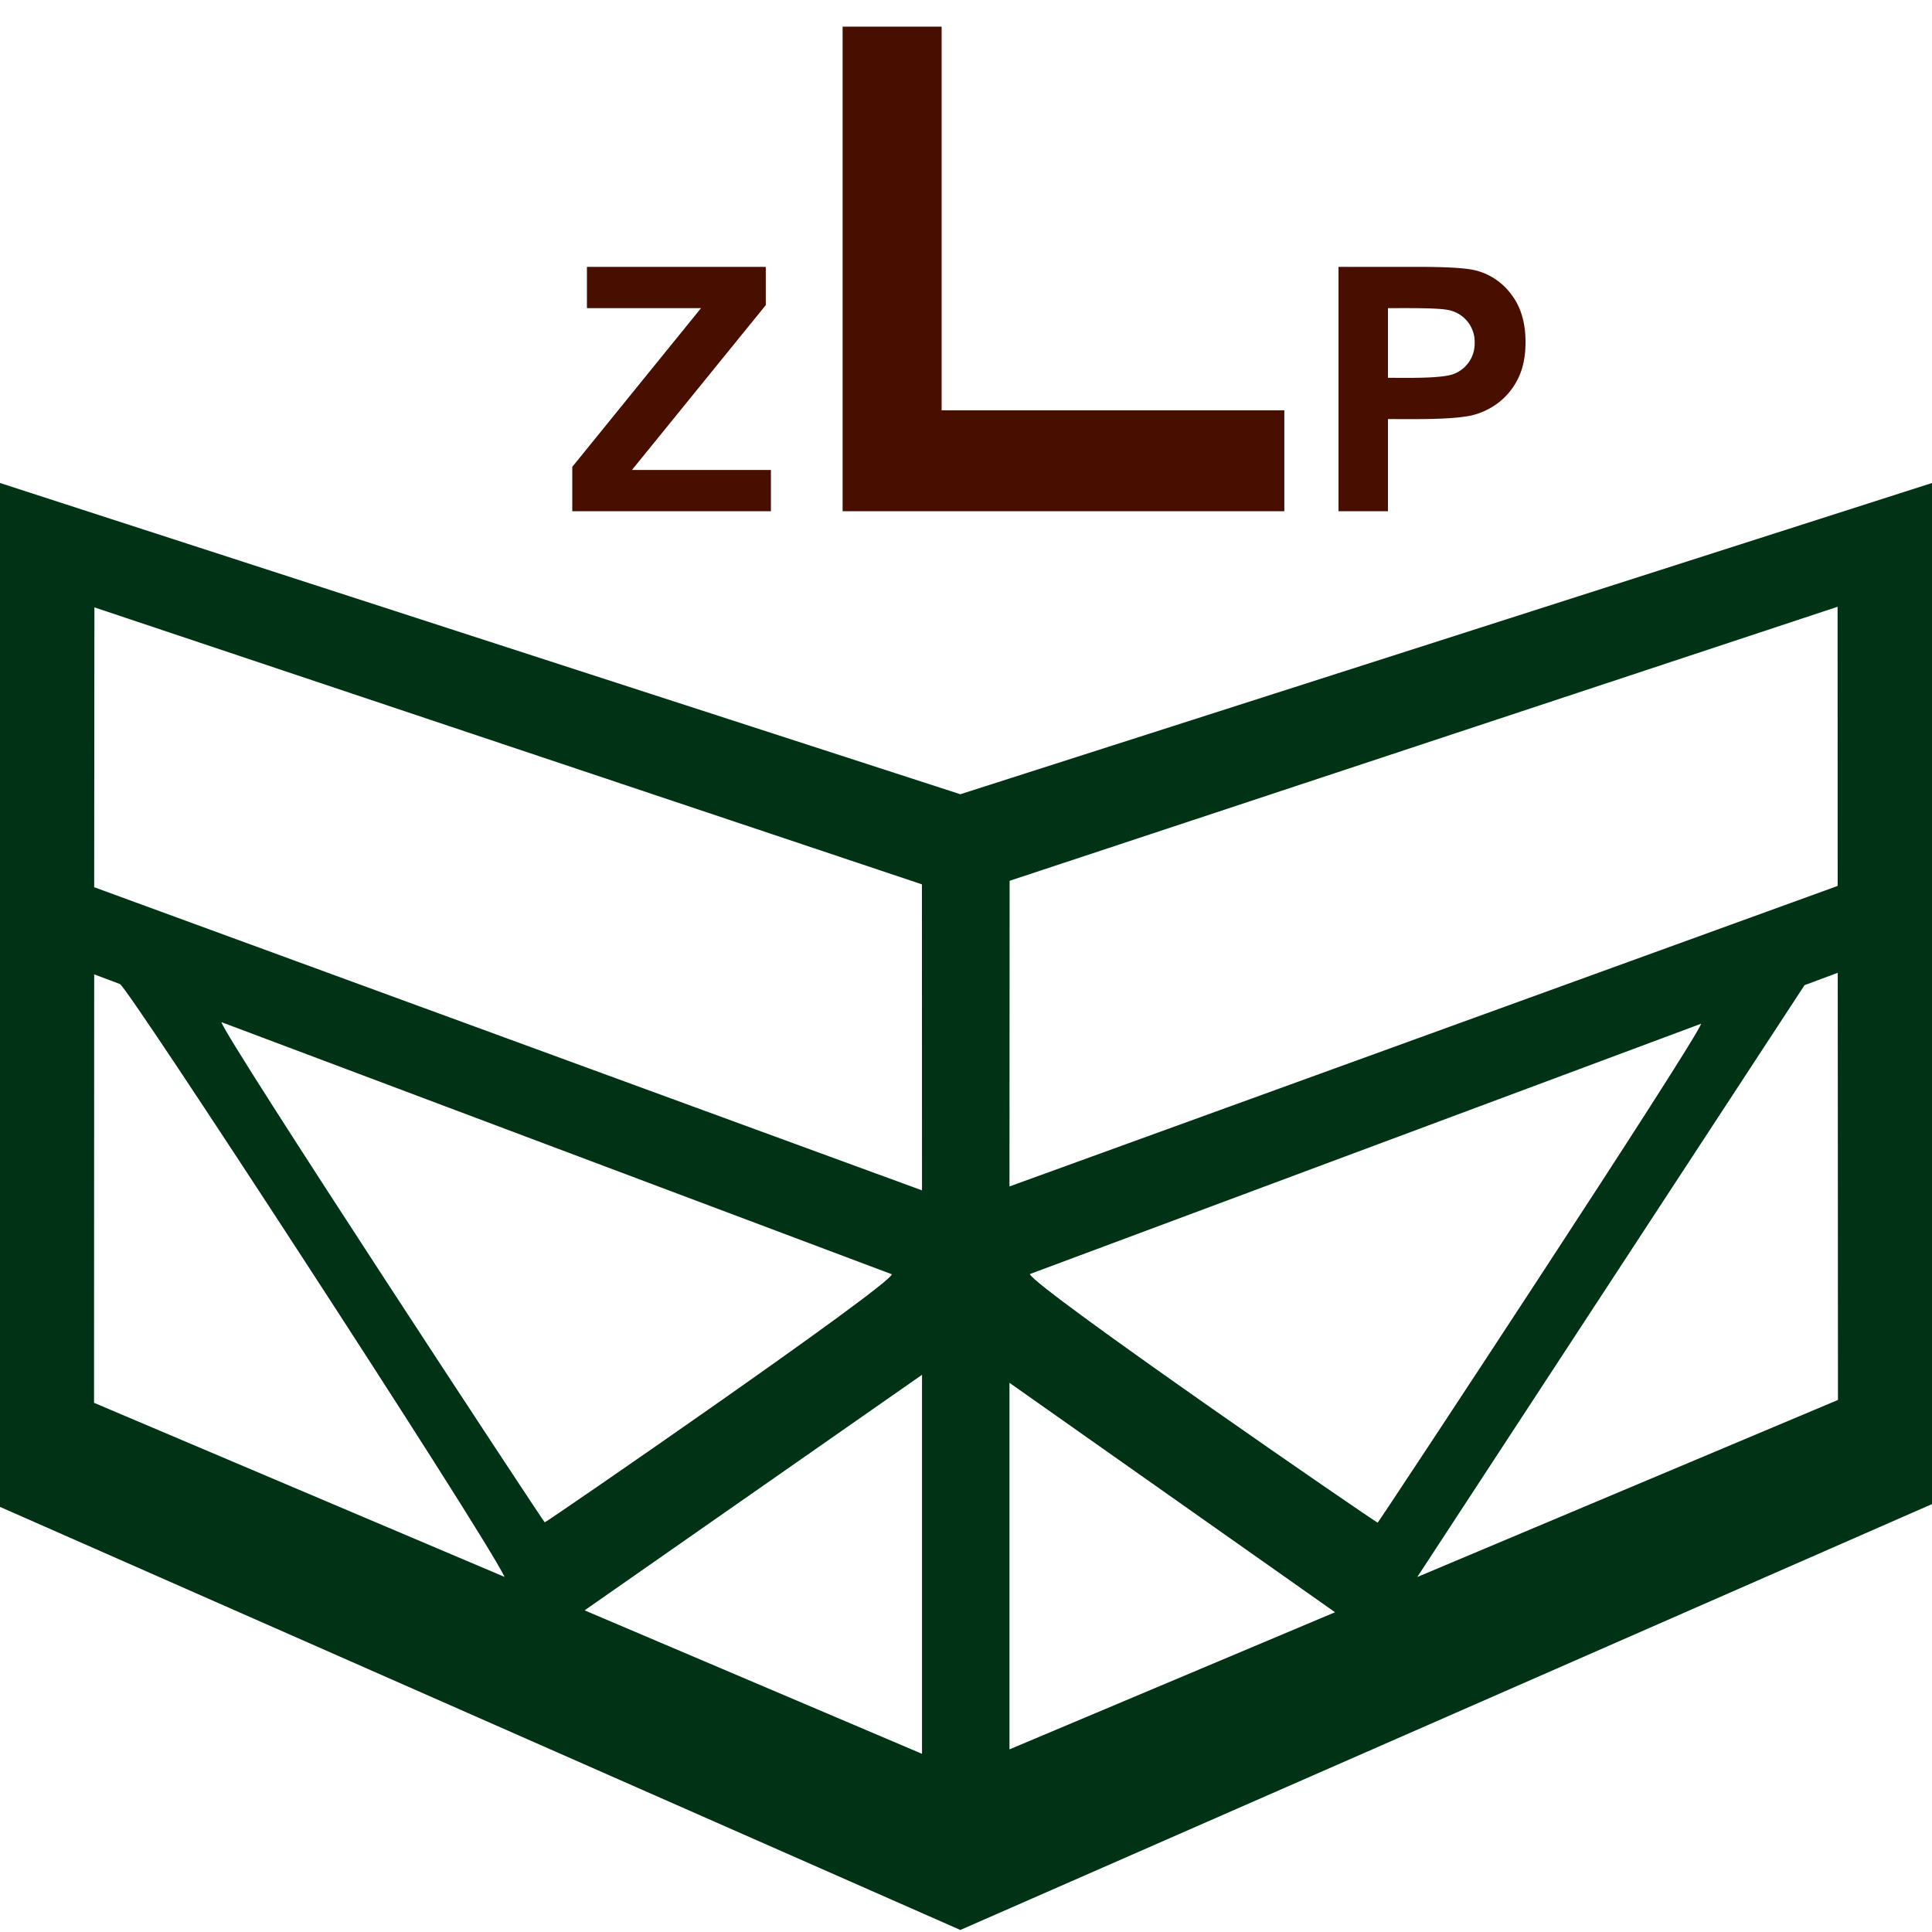
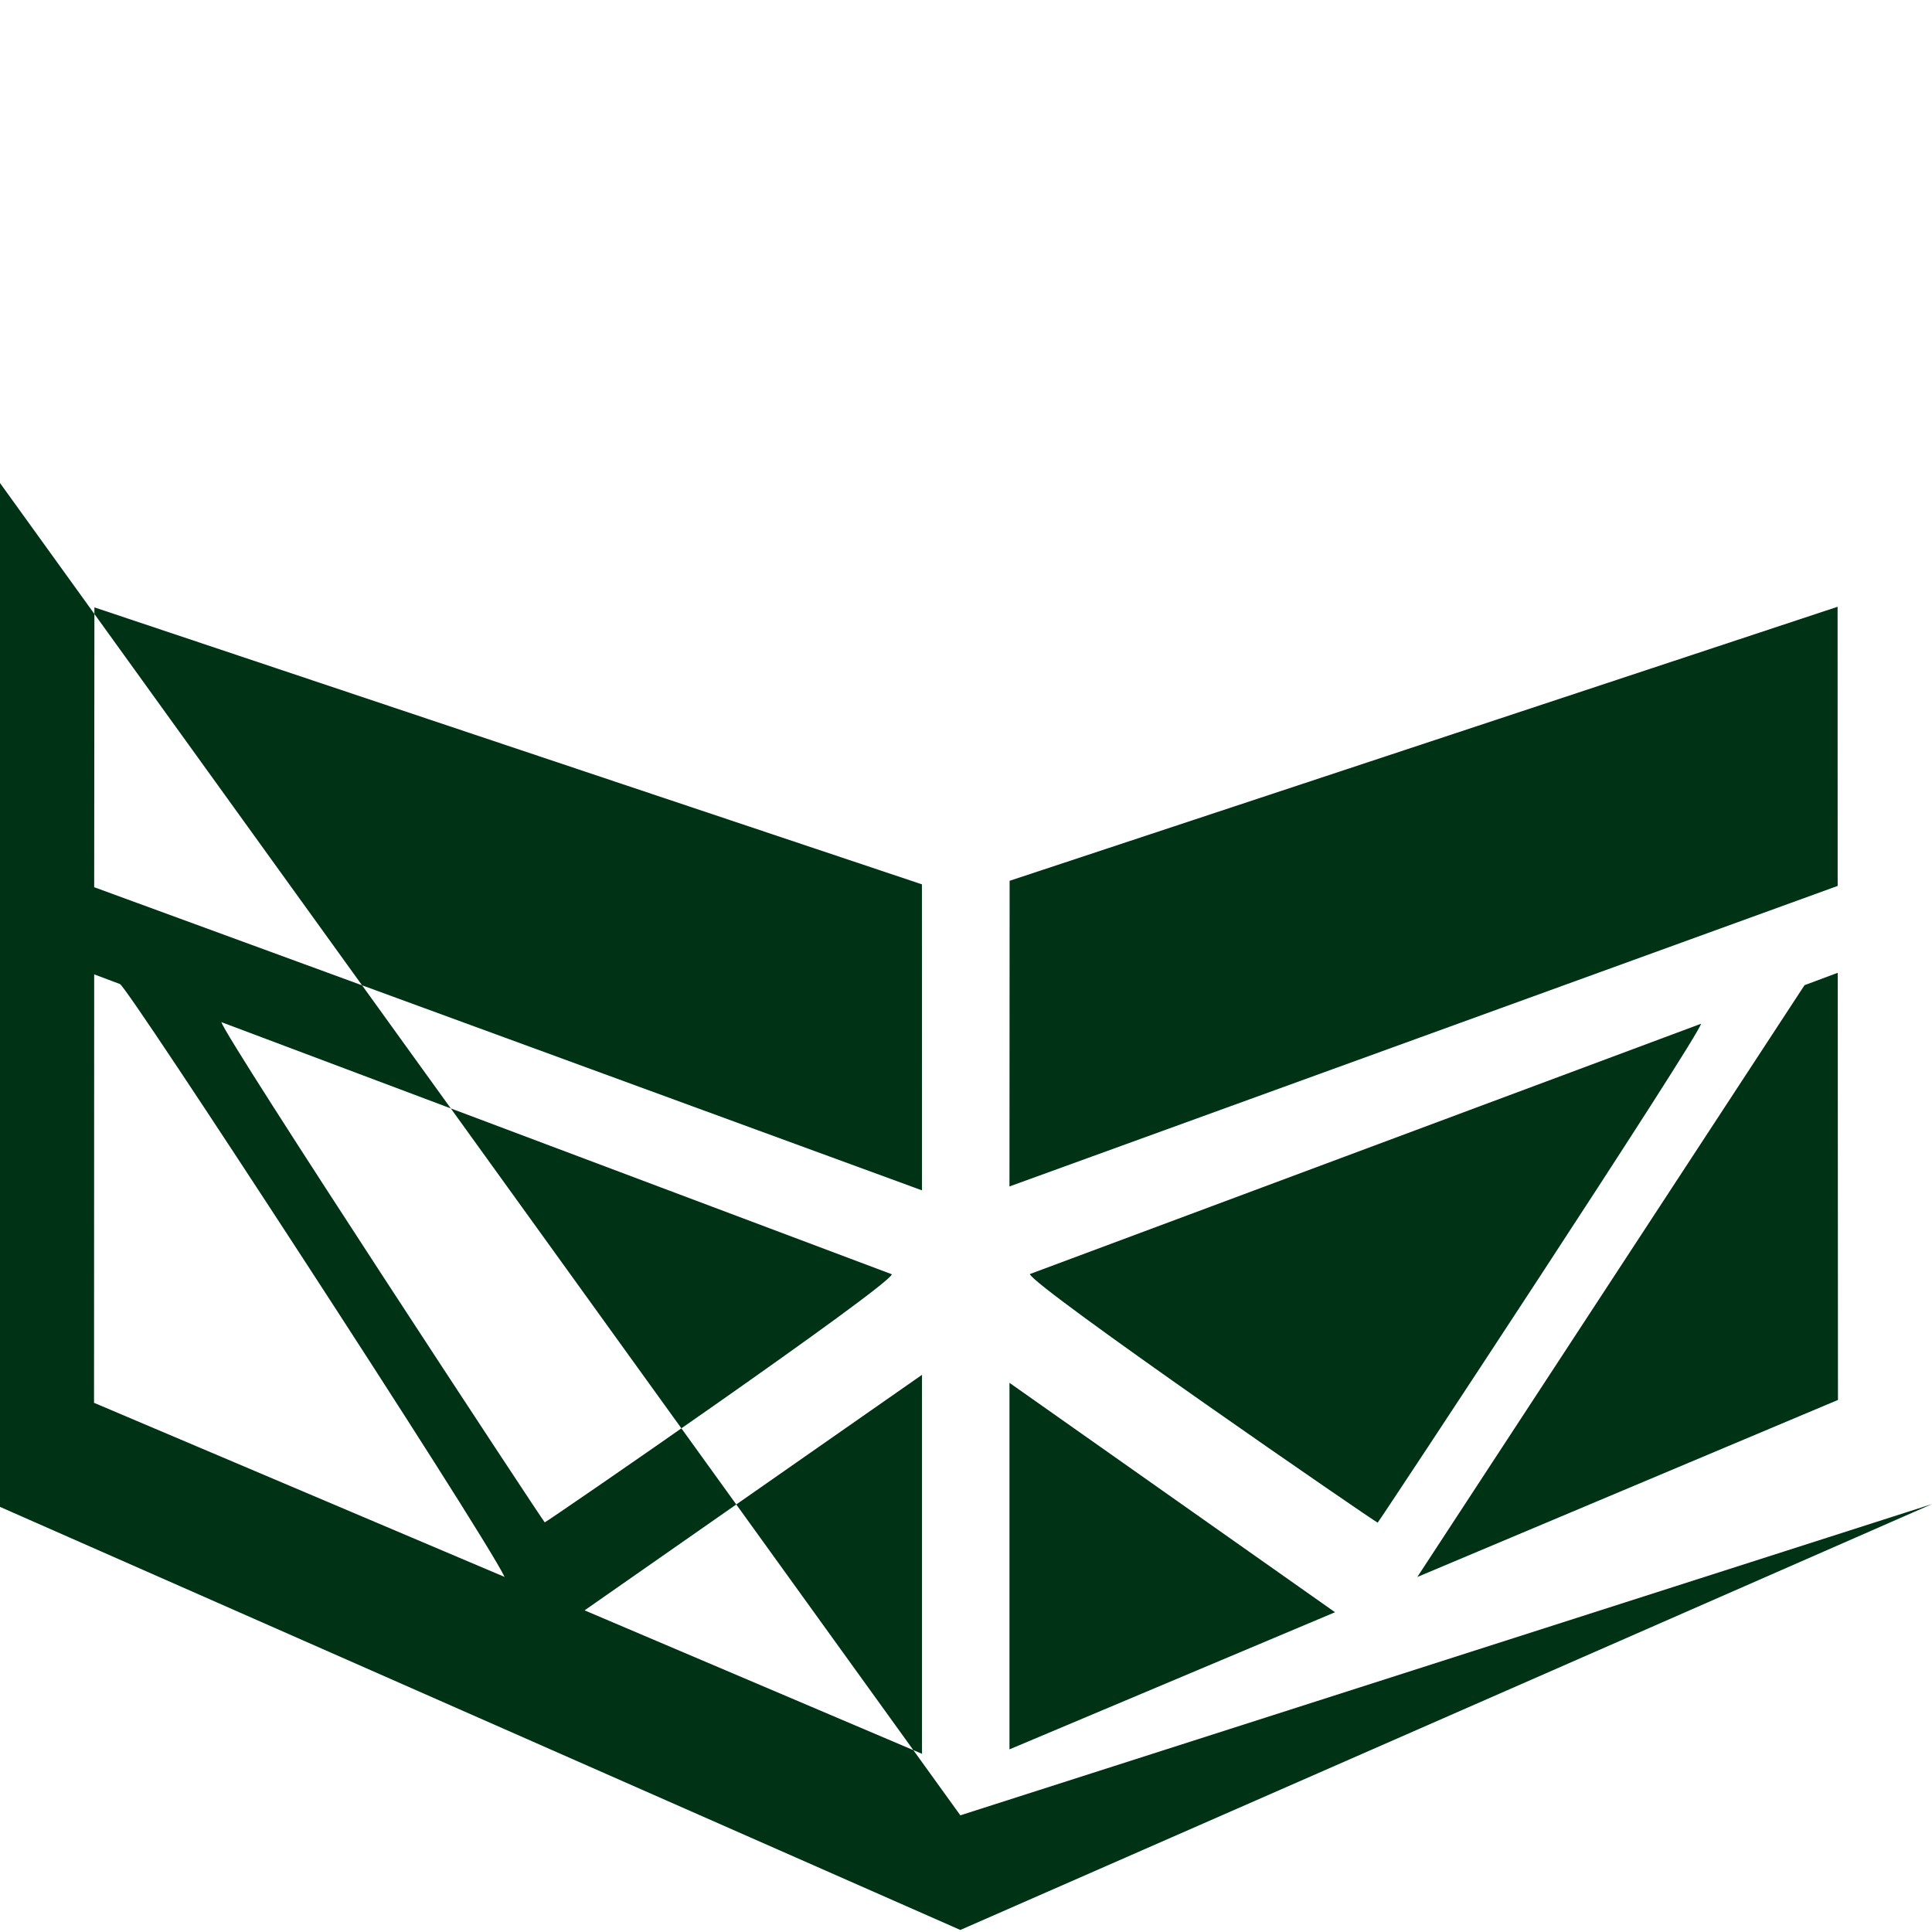
<svg xmlns="http://www.w3.org/2000/svg" xml:space="preserve" version="1.0" shape-rendering="geometricPrecision" text-rendering="geometricPrecision" image-rendering="optimizeQuality" fill-rule="evenodd" clip-rule="evenodd" viewBox="0 0 2560 2560">
-   <path fill="#480F00" fill-rule="nonzero" d="M1839.1 408.3v92.3c25.3 0 70.9 1.2 87.2-5.1a43 43 0 0 0 27.7-41.3 43 43 0 0 0-36.6-43.7c-14.6-2.7-55.6-2.2-78.3-2.2m-65.5 269.1V353.6h104.8q59.6 0 77.6 4.9a84 84 0 0 1 46.6 31.7q18.8 24.4 18.8 63.1 0 29.8-10.8 50.1a90 90 0 0 1-27.4 31.9 95 95 0 0 1-33.9 15.3c-27.2 5.7-75.6 4.7-110.2 4.7v122.1zm-657.1 0V35.3h131.2v508.4h454.1v133.7zm-358.2 0v-58.8l170.6-210.3H777.7v-54.7h237v50.7L837.4 622.7h184.1v54.7z" />
-   <path fill="#003316" d="m2435.1 1289-44 16.4-513.1 784.2 557.4-234.6zM0 1996.7l1272.5 560.6L2560 1993V640l-1287.5 412.4L0 640zM1337.6 2318v-485.7l431.4 304zm0-745.9.2-405L2434.9 804l.1 369.9zm916.4-215.6-889.4 331.7c4.4 16.9 459.4 330 460.9 329.4s424.6-642.3 428.5-661.1m-1032.3 967.4-447.1-190.1 447.1-312.1zM124.6 1858.8l.2-567.7 34.1 12.8c5.3 1.9 121.8 177.9 242.8 363.9 123.5 189.8 252.2 390.9 266.9 421.7zm.2-683.2.3-370.8 1096.5 367 .1 405.5zm1057 512.9-888.4-334.1c3.9 19.1 426.6 662 428.4 662.8 1.4.6 455.4-312.1 460-328.7" />
+   <path fill="#003316" d="m2435.1 1289-44 16.4-513.1 784.2 557.4-234.6zM0 1996.7l1272.5 560.6L2560 1993l-1287.5 412.4L0 640zM1337.6 2318v-485.7l431.4 304zm0-745.9.2-405L2434.9 804l.1 369.9zm916.4-215.6-889.4 331.7c4.4 16.9 459.4 330 460.9 329.4s424.6-642.3 428.5-661.1m-1032.3 967.4-447.1-190.1 447.1-312.1zM124.6 1858.8l.2-567.7 34.1 12.8c5.3 1.9 121.8 177.9 242.8 363.9 123.5 189.8 252.2 390.9 266.9 421.7zm.2-683.2.3-370.8 1096.5 367 .1 405.5zm1057 512.9-888.4-334.1c3.9 19.1 426.6 662 428.4 662.8 1.4.6 455.4-312.1 460-328.7" />
</svg>